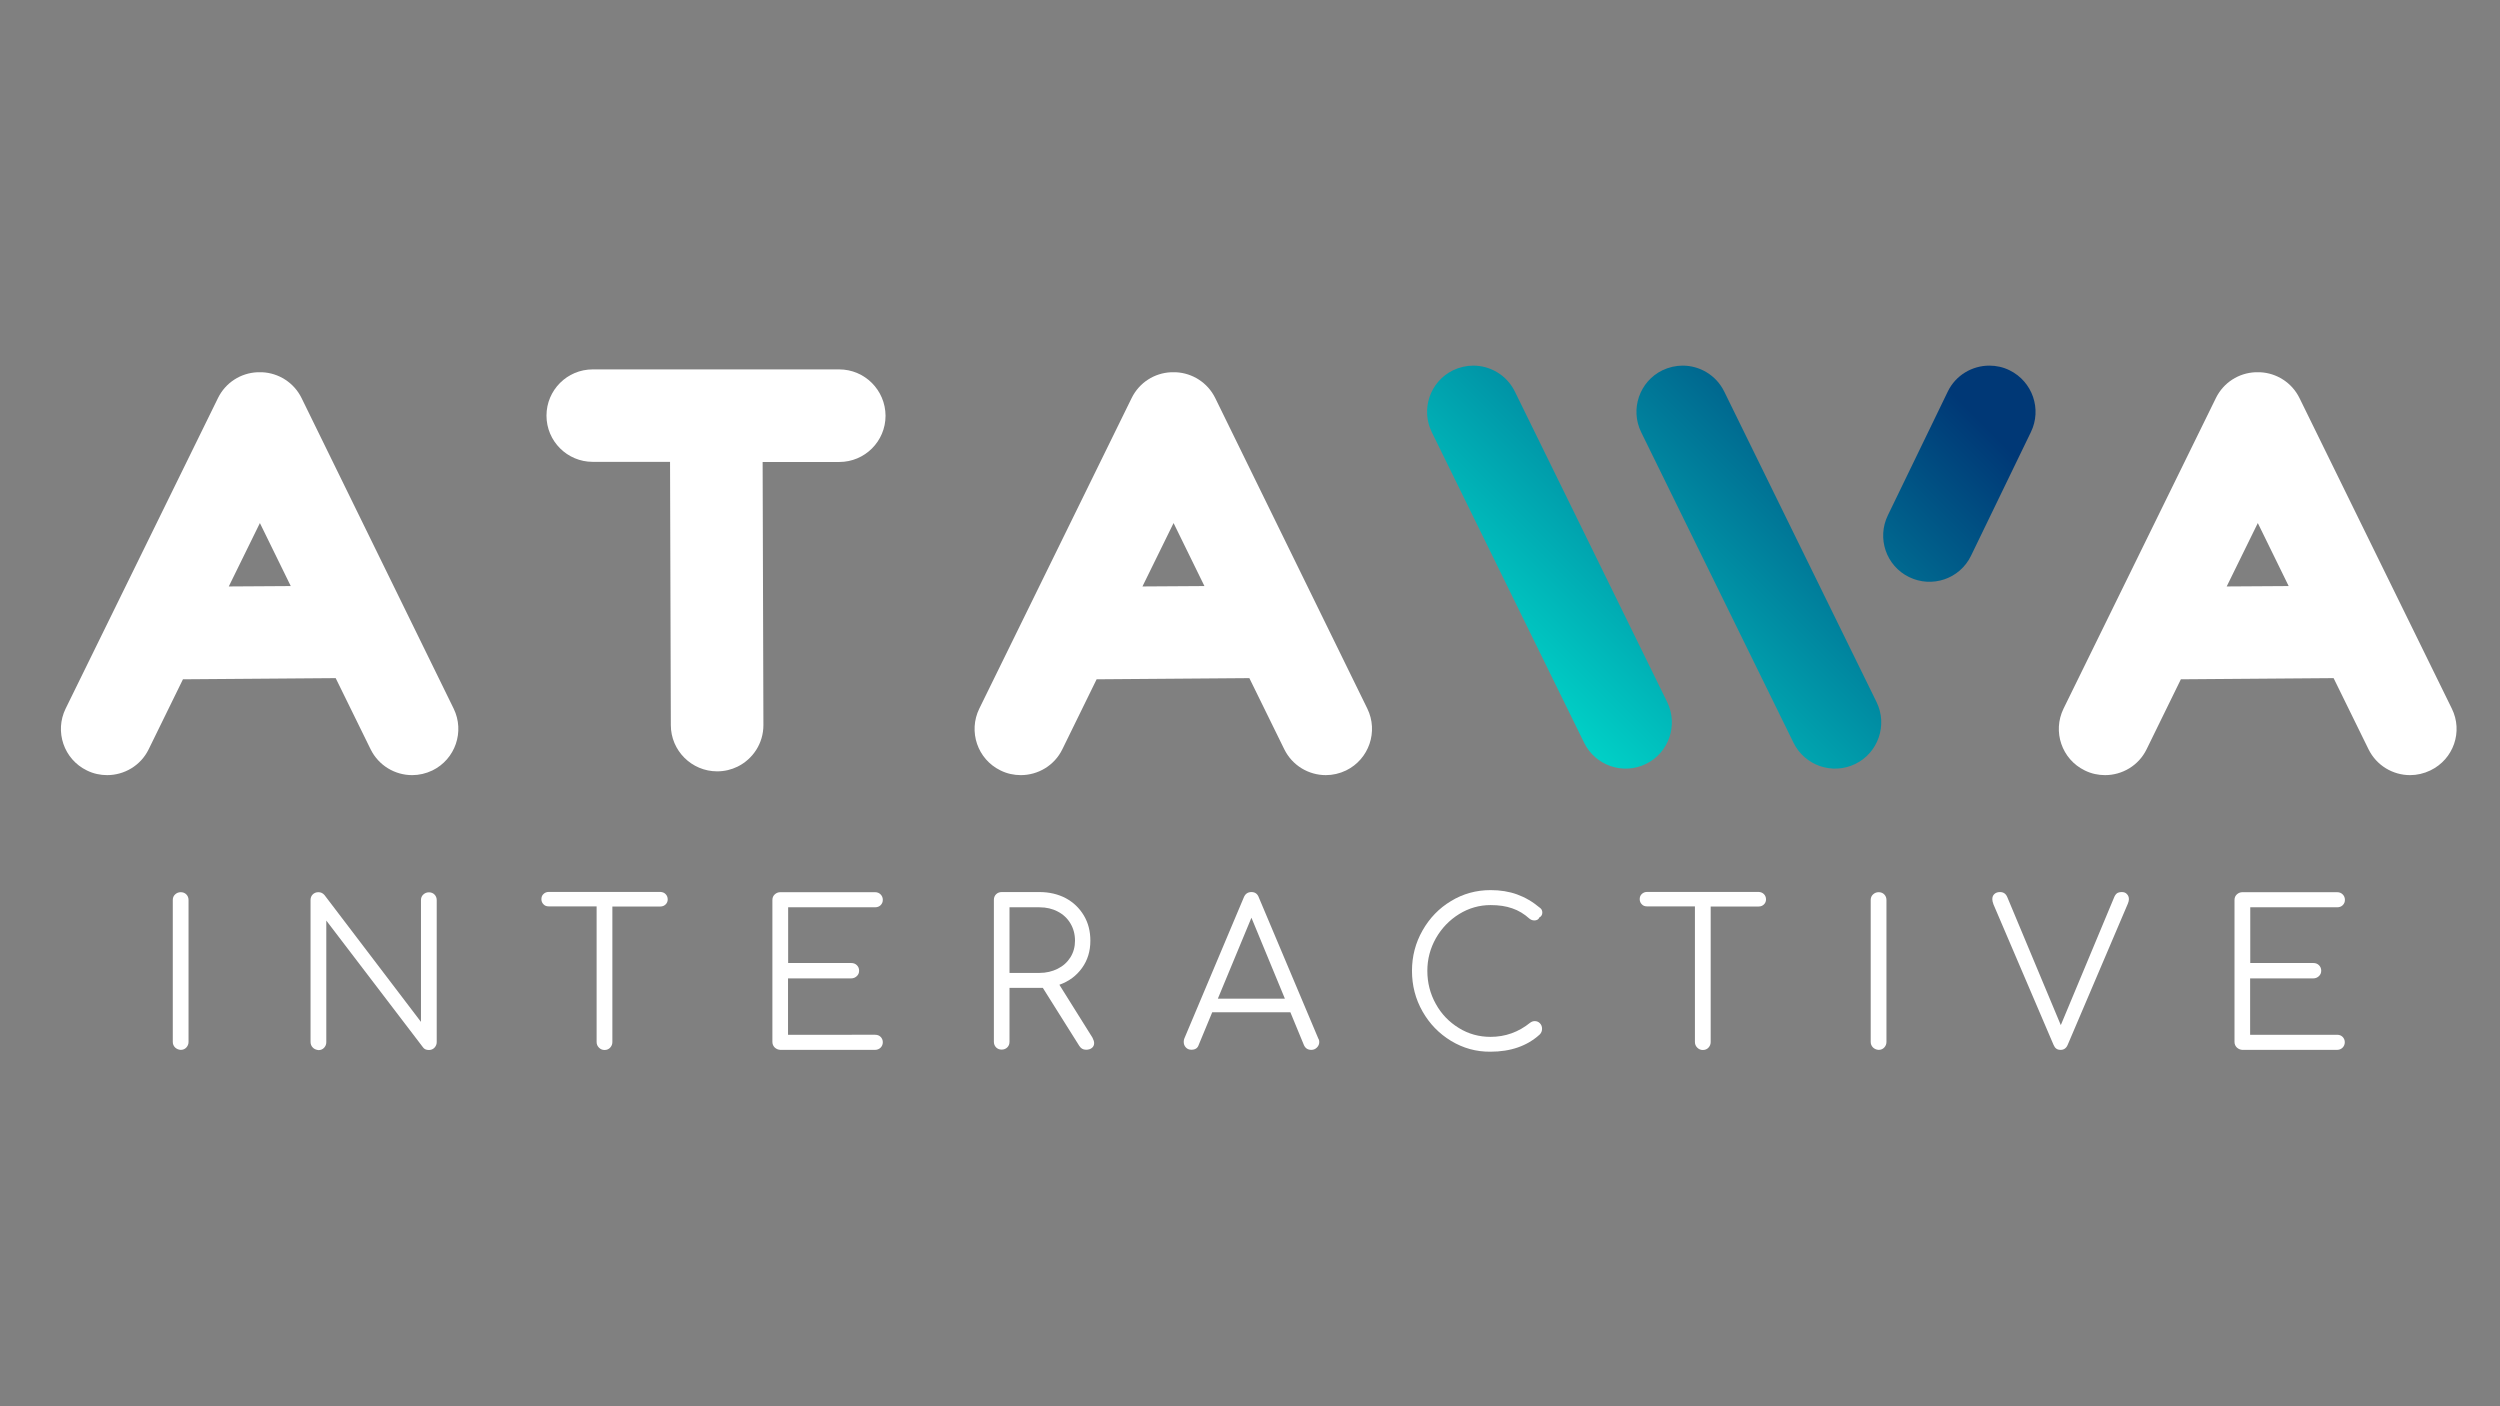
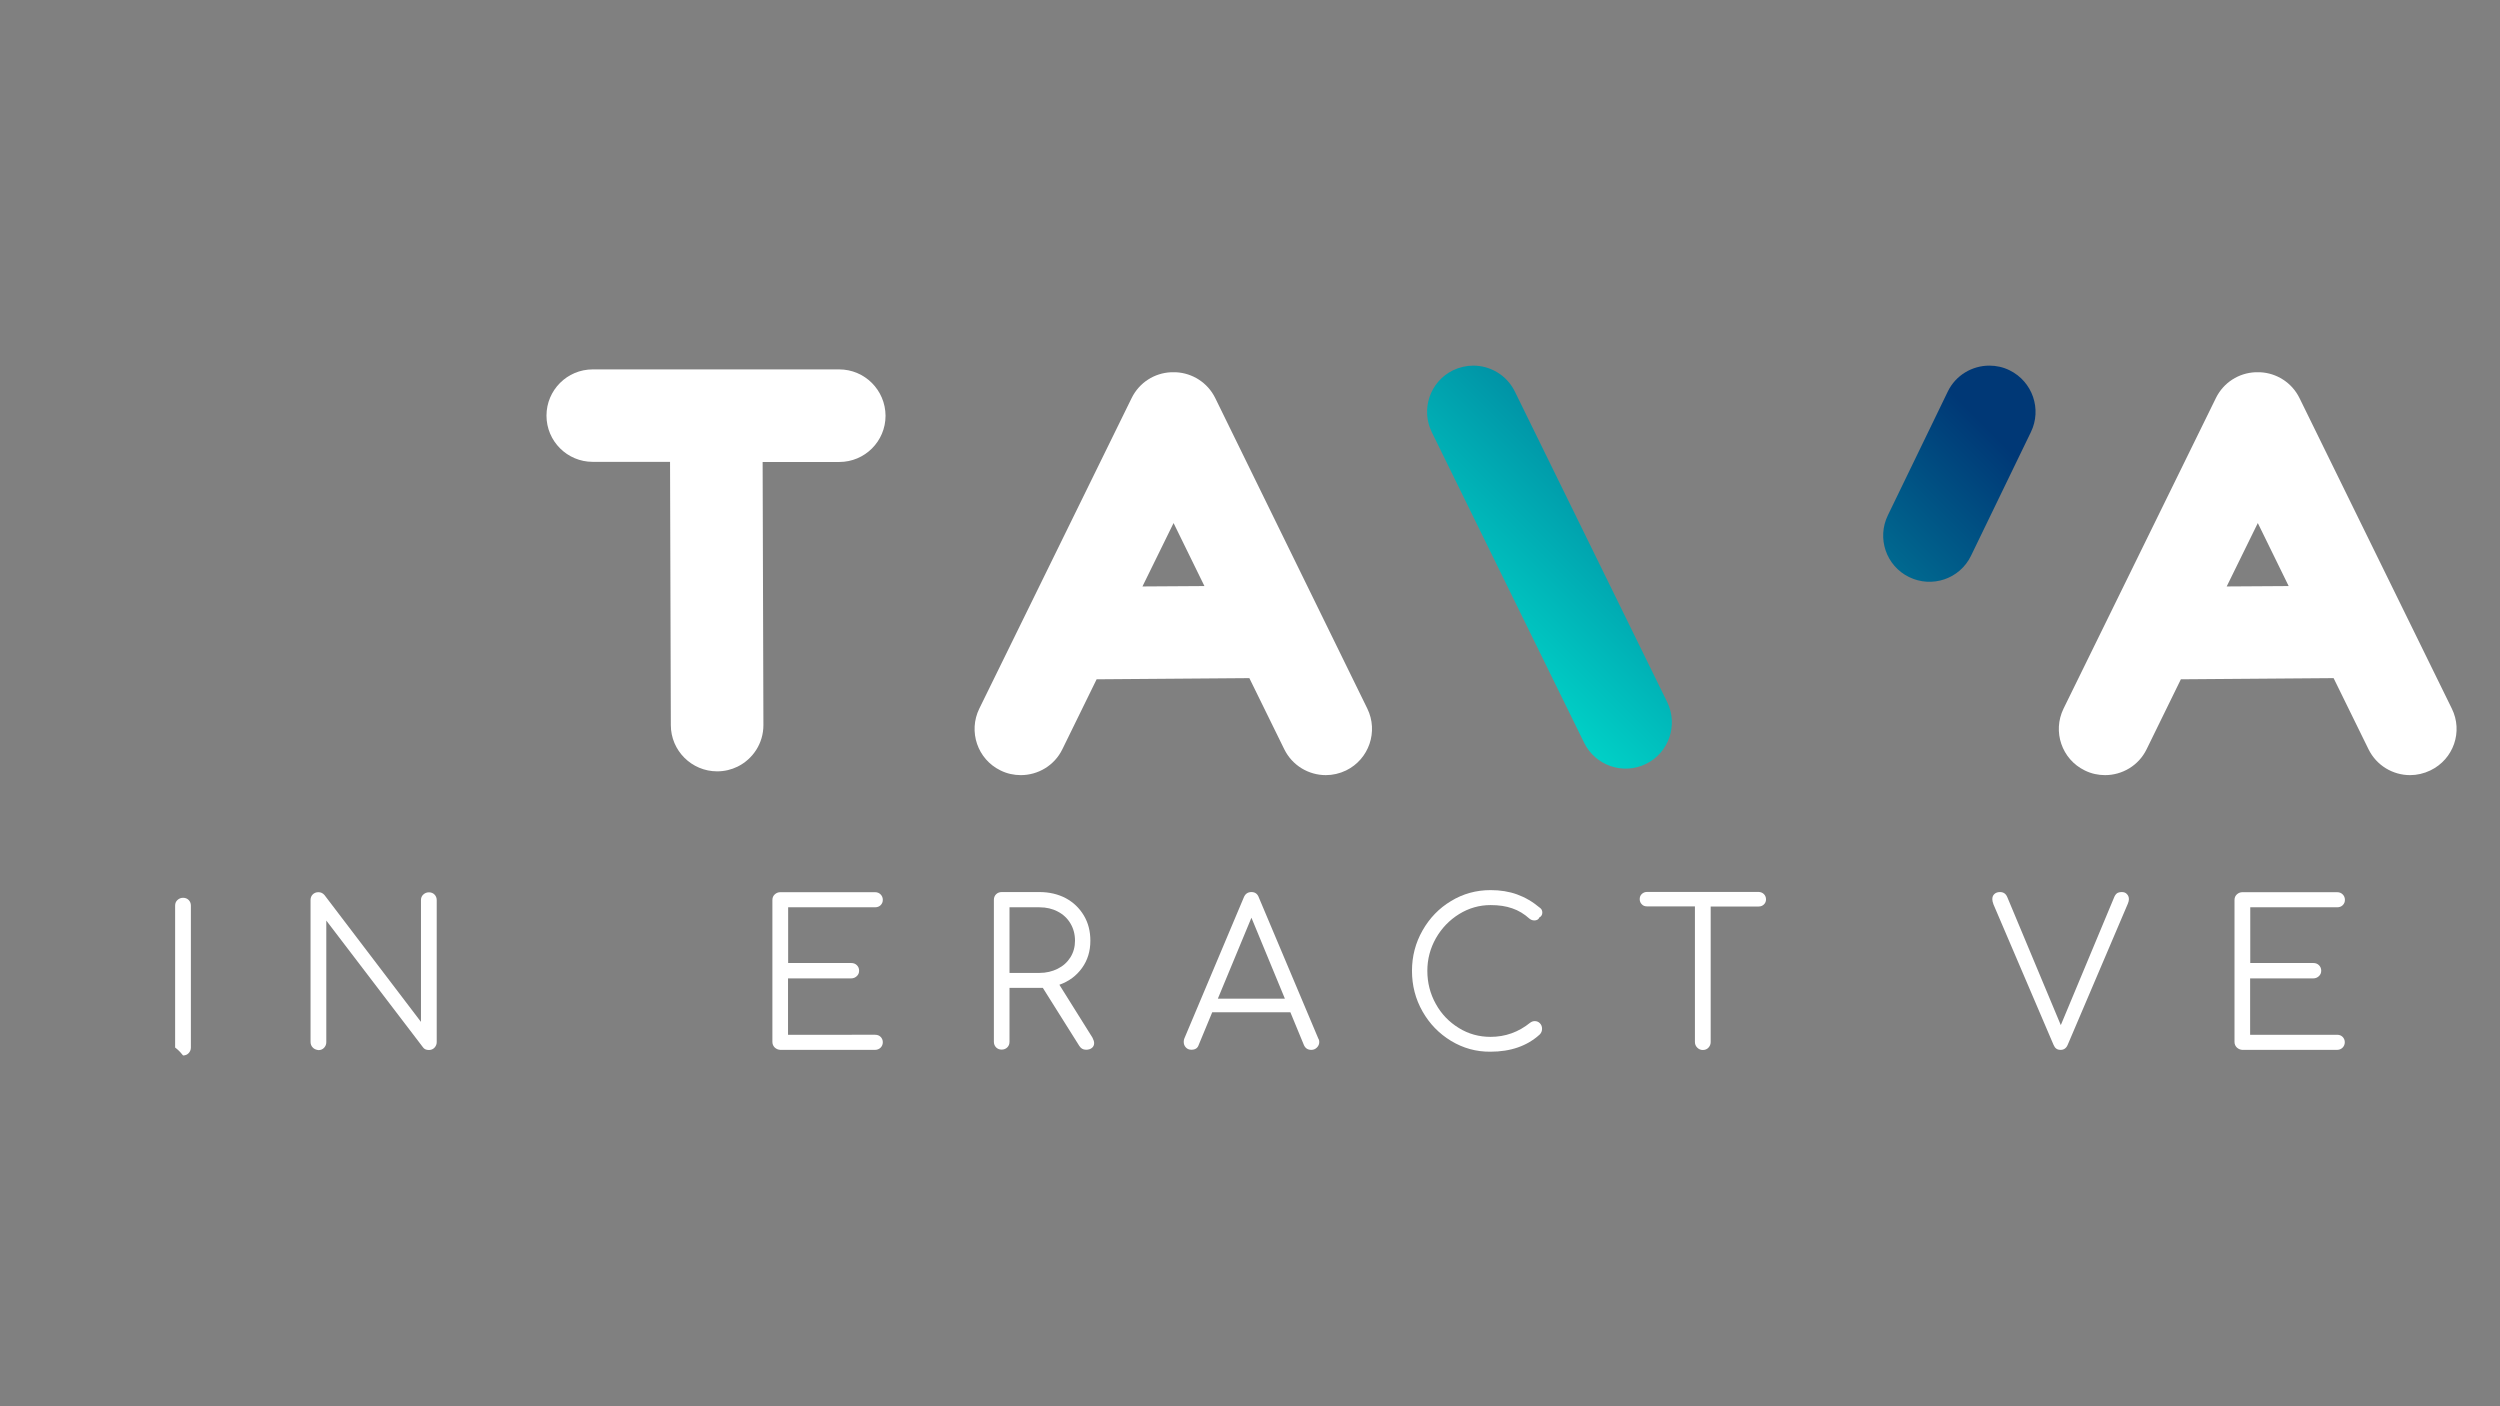
<svg xmlns="http://www.w3.org/2000/svg" version="1.1" id="Calque_1" x="0px" y="0px" viewBox="0 0 1920 1080" style="enable-background:new 0 0 1920 1080;" xml:space="preserve">
  <rect x="0" y="0" width="1920" height="1080" fill="#808080" stroke="none" />
  <style type="text/css">
	.st0{fill:#FFFFFF;}
	.st1{fill:url(#SVGID_1_);}
	.st2{fill:url(#SVGID_00000008859553067098662960000016021981925417849243_);}
	.st3{fill:url(#SVGID_00000118372830682430007530000006692753929970456710_);}
</style>
  <g>
    <g>
      <path class="st0" d="M644.5,283.7H455.2c-19.6,0-35.5,15.9-35.5,35.5c0,19.6,15.9,35.5,35.5,35.5h59.4l0.6,202.2    c0,19.6,16,35.5,35.6,35.5c5.6,0,10.9-1.3,15.6-3.6c11.8-5.8,19.9-17.9,19.9-31.9l-0.6-202.1h58.9c19.6,0,35.5-15.9,35.5-35.5    C680,299.6,664.1,283.7,644.5,283.7z" />
-       <path class="st0" d="M231.6,305.7c-5.9-12-17.7-19.2-30.1-19.8c0,0,0,0-0.1,0c-0.6,0-1.2,0-1.9,0c-0.6,0-1.2,0-1.9,0    c0,0,0,0-0.1,0c-12.5,0.6-24.2,7.8-30.1,19.8l-117,238.5c-8.6,17.6-1.4,38.9,16.3,47.5c5,2.5,10.4,3.6,15.6,3.6    c13.1,0,25.8-7.3,31.9-19.9l26.3-53.7l117.3-0.9l26.8,54.6c6.2,12.6,18.8,19.9,31.9,19.9c5.3,0,10.6-1.2,15.6-3.6    c17.6-8.6,24.9-29.9,16.3-47.5L231.6,305.7z M175.7,450.4l23.9-48.7l23.7,48.4L175.7,450.4z" />
      <path class="st0" d="M933.3,305.7c-5.9-12-17.7-19.2-30.1-19.8c0,0,0,0-0.1,0c-0.6,0-1.2,0-1.9,0c-0.6,0-1.2,0-1.9,0    c0,0,0,0-0.1,0c-12.5,0.6-24.2,7.8-30.1,19.8l-117,238.5c-8.6,17.6-1.4,38.9,16.3,47.5c5,2.5,10.4,3.6,15.6,3.6    c13.1,0,25.8-7.3,31.9-19.9l26.3-53.7l117.3-0.9l26.8,54.6c6.2,12.6,18.8,19.9,31.9,19.9c5.3,0,10.6-1.2,15.6-3.6    c17.6-8.6,24.9-29.9,16.3-47.5L933.3,305.7z M877.4,450.4l23.9-48.7l23.7,48.4L877.4,450.4z" />
      <path class="st0" d="M1883,544.2l-117-238.5c-5.9-12-17.7-19.2-30.1-19.8c0,0,0,0-0.1,0c-0.6,0-1.2,0-1.9,0c-0.6,0-1.2,0-1.9,0    c0,0,0,0-0.1,0c-12.5,0.6-24.2,7.8-30.1,19.8l-117,238.5c-8.6,17.6-1.4,38.9,16.3,47.5c5,2.5,10.4,3.6,15.6,3.6    c13.1,0,25.8-7.3,31.9-19.9l26.3-53.7l117.3-0.9l26.8,54.6c6.2,12.6,18.8,19.9,31.9,19.9c5.3,0,10.6-1.2,15.6-3.6    C1884.4,583.1,1891.7,561.8,1883,544.2z M1710.1,450.4l23.9-48.7l23.7,48.4L1710.1,450.4z" />
      <linearGradient id="SVGID_1_" gradientUnits="userSpaceOnUse" x1="1236.258" y1="632.316" x2="1534.07" y2="334.503">
        <stop offset="0" style="stop-color:#00DBCC" />
        <stop offset="0.997" style="stop-color:#003876" />
      </linearGradient>
      <path class="st1" d="M1543.4,284.4c-5-2.5-10.4-3.6-15.6-3.6c-13.1,0-25.8,7.3-31.9,19.9l-46,95c-8.6,17.6-1.4,38.9,16.3,47.5    c17.6,8.6,38.9,1.4,47.5-16.3l46-95C1568.3,314.3,1561,293.1,1543.4,284.4z" />
      <linearGradient id="SVGID_00000054948586912392732310000017580996778924336287_" gradientUnits="userSpaceOnUse" x1="1195.148" y1="591.207" x2="1492.961" y2="293.394">
        <stop offset="0" style="stop-color:#00DBCC" />
        <stop offset="0.997" style="stop-color:#003876" />
      </linearGradient>
-       <path style="fill:url(#SVGID_00000054948586912392732310000017580996778924336287_);" d="M1324.2,300.7    c-6.2-12.6-18.8-19.9-31.9-19.9c-5.3,0-10.6,1.2-15.6,3.6c-17.6,8.6-24.9,29.9-16.3,47.5l117,238.5c8.6,17.6,29.9,24.9,47.5,16.3    c17.6-8.6,24.9-29.9,16.3-47.5L1324.2,300.7z" />
      <linearGradient id="SVGID_00000051342985630281766350000013607385033256175265_" gradientUnits="userSpaceOnUse" x1="1114.746" y1="510.805" x2="1412.559" y2="212.992">
        <stop offset="0" style="stop-color:#00DBCC" />
        <stop offset="0.997" style="stop-color:#003876" />
      </linearGradient>
      <path style="fill:url(#SVGID_00000051342985630281766350000013607385033256175265_);" d="M1163.4,300.7    c-6.2-12.6-18.8-19.9-31.9-19.9c-5.3,0-10.6,1.2-15.6,3.6c-17.6,8.6-24.9,29.9-16.3,47.5l117,238.5c8.6,17.6,29.9,24.9,47.5,16.3    c17.6-8.6,24.9-29.9,16.3-47.5L1163.4,300.7z" />
    </g>
    <g>
-       <path class="st0" d="M134.5,804.5c-1.2-1.2-1.8-2.6-1.8-4.3v-109c0-1.8,0.6-3.2,1.8-4.3c1.2-1.1,2.6-1.7,4.3-1.7    c1.8,0,3.2,0.6,4.3,1.7c1.1,1.1,1.7,2.6,1.7,4.3v109c0,1.7-0.6,3.1-1.7,4.3c-1.1,1.2-2.6,1.8-4.3,1.8    C137.1,806.2,135.7,805.6,134.5,804.5z" />
+       <path class="st0" d="M134.5,804.5v-109c0-1.8,0.6-3.2,1.8-4.3c1.2-1.1,2.6-1.7,4.3-1.7    c1.8,0,3.2,0.6,4.3,1.7c1.1,1.1,1.7,2.6,1.7,4.3v109c0,1.7-0.6,3.1-1.7,4.3c-1.1,1.2-2.6,1.8-4.3,1.8    C137.1,806.2,135.7,805.6,134.5,804.5z" />
      <path class="st0" d="M240.2,804.5c-1.1-1.1-1.7-2.6-1.7-4.3v-109c0-1.8,0.6-3.2,1.7-4.3c1.1-1.1,2.6-1.7,4.3-1.7    c1.9,0,3.4,0.7,4.7,2.2l74.1,97.4v-93.5c0-1.8,0.6-3.2,1.8-4.3c1.2-1.1,2.6-1.7,4.3-1.7c1.8,0,3.2,0.6,4.3,1.7    c1.1,1.1,1.7,2.6,1.7,4.3v109c0,1.7-0.6,3.1-1.7,4.3c-1.1,1.2-2.6,1.8-4.3,1.8c-2.1,0-3.6-0.7-4.5-2l-74.3-97.4v93.4    c0,1.7-0.6,3.1-1.7,4.3c-1.1,1.2-2.6,1.8-4.3,1.8C242.7,806.2,241.3,805.7,240.2,804.5z" />
-       <path class="st0" d="M511.2,686.7c1,1,1.6,2.4,1.6,4c0,1.6-0.5,2.8-1.6,3.9c-1,1-2.4,1.6-4,1.6h-36.9v104.1c0,1.7-0.6,3.1-1.7,4.3    c-1.1,1.2-2.6,1.8-4.3,1.8c-1.7,0-3.1-0.6-4.3-1.8c-1.2-1.2-1.8-2.6-1.8-4.3V696.1h-36.8c-1.7,0-3-0.5-4-1.6c-1-1-1.6-2.3-1.6-3.9    c0-1.7,0.5-3,1.6-4c1-1,2.4-1.6,4-1.6h85.8C508.8,685.1,510.2,685.6,511.2,686.7z" />
      <path class="st0" d="M595,804.5c-1.2-1.2-1.8-2.6-1.8-4.3v-109c0-1.8,0.6-3.2,1.8-4.3c1.2-1.1,2.6-1.7,4.3-1.7H672    c1.8,0,3.2,0.6,4.3,1.7c1.1,1.1,1.7,2.5,1.7,4.2c0,1.7-0.6,3-1.7,4.1c-1.1,1.1-2.6,1.6-4.3,1.6h-66.7v42.8h48.5    c1.8,0,3.2,0.6,4.3,1.7c1.1,1.1,1.7,2.5,1.7,4.2c0,1.7-0.6,3.1-1.8,4.2c-1.2,1.1-2.6,1.7-4.3,1.7h-48.5v43.3H672    c1.8,0,3.2,0.5,4.3,1.6c1.1,1.1,1.7,2.5,1.7,4.1c0,1.7-0.6,3.1-1.7,4.2c-1.1,1.1-2.6,1.7-4.3,1.7h-72.7    C597.6,806.2,596.2,805.6,595,804.5z" />
      <path class="st0" d="M840.3,801.1c0,1.6-0.6,2.8-1.7,3.7c-1.1,0.9-2.6,1.4-4.5,1.4c-1.2,0-2.3-0.3-3.1-0.8    c-0.8-0.5-1.6-1.3-2.2-2.3l-27.9-44.4h-2.6h-23v41.4c0,1.8-0.6,3.2-1.7,4.3c-1.1,1.1-2.6,1.7-4.3,1.7c-1.8,0-3.2-0.6-4.3-1.7    s-1.7-2.6-1.7-4.3v-109c0-1.8,0.6-3.2,1.7-4.3c1.1-1.1,2.6-1.7,4.3-1.7h29c7.5,0,14.3,1.6,20.2,4.7c5.9,3.2,10.5,7.6,13.9,13.3    c3.4,5.7,5,12.1,5,19.4c0,8-2.1,14.9-6.4,20.9c-4.3,6-10.1,10.3-17.4,12.9l25.4,40.6C839.8,798.5,840.3,799.9,840.3,801.1z     M798.3,747.2c5.2,0,9.8-1.1,14-3.2c4.2-2.1,7.4-5,9.8-8.8c2.3-3.7,3.5-8,3.5-12.7c0-5-1.2-9.4-3.5-13.3c-2.3-3.9-5.6-7-9.7-9.1    c-4.1-2.2-8.8-3.3-14.1-3.3h-23v50.4H798.3z" />
      <path class="st0" d="M1013.2,800.2c0,1.7-0.6,3.1-1.8,4.3c-1.2,1.2-2.6,1.8-4.3,1.8c-2.7,0-4.6-1.2-5.7-3.7L991,777.4h-60    l-10.4,25.1c-0.8,2.5-2.7,3.7-5.6,3.7c-1.8,0-3.2-0.6-4.3-1.8c-1.1-1.2-1.6-2.6-1.6-4.3c0-1,0.2-1.9,0.5-2.6l45.6-108.2    c1.1-2.8,3.1-4.2,5.9-4.2c2.8,0,4.7,1.4,5.7,4.2l45.7,108.4C1013,798.4,1013.2,799.3,1013.2,800.2z M935.3,767h51.5l-25.7-62.2    L935.3,767z" />
      <path class="st0" d="M1114.4,799.4c-9.2-5.6-16.5-13.1-21.9-22.6c-5.4-9.5-8.1-19.9-8.1-31.2c0-11.2,2.7-21.5,8.1-31    c5.4-9.5,12.7-17.1,21.9-22.6c9.2-5.6,19.3-8.4,30.4-8.4c7.4,0,14.2,1.1,20.3,3.3c6.1,2.2,12,5.6,17.7,10.4c1.1,0.8,1.7,2,1.7,3.6    c0,0.8-0.2,1.6-0.6,2.2c-0.4,0.7-1,1.2-1.7,1.5c-0.2,0.7-0.7,1.3-1.4,1.7c-0.7,0.4-1.5,0.6-2.3,0.6c-1.6,0-2.8-0.5-3.9-1.4    c-4-3.6-8.4-6.3-13.2-7.9c-4.8-1.7-10.3-2.5-16.6-2.5c-8.7,0-16.7,2.3-24.2,6.9c-7.4,4.6-13.4,10.8-17.8,18.5    c-4.4,7.8-6.6,16.1-6.6,25.1c0,9.2,2.2,17.7,6.5,25.4c4.3,7.8,10.2,13.9,17.7,18.5c7.4,4.6,15.6,6.8,24.3,6.8    c11.3,0,21.5-3.6,30.5-10.9c1.1-0.8,2.3-1.2,3.4-1.2c1.6,0,2.9,0.5,4,1.6c1.1,1.1,1.7,2.5,1.7,4.3c0,1.7-0.6,3.1-1.7,4.3    c-9.7,8.9-22.4,13.3-38,13.3C1133.7,807.8,1123.7,805,1114.4,799.4z" />
      <path class="st0" d="M1354.7,686.7c1,1,1.6,2.4,1.6,4c0,1.6-0.5,2.8-1.6,3.9c-1,1-2.4,1.6-4,1.6h-36.9v104.1    c0,1.7-0.6,3.1-1.7,4.3c-1.1,1.2-2.6,1.8-4.3,1.8c-1.7,0-3.1-0.6-4.3-1.8c-1.2-1.2-1.8-2.6-1.8-4.3V696.1h-36.8    c-1.7,0-3-0.5-4-1.6c-1-1-1.6-2.3-1.6-3.9c0-1.7,0.5-3,1.6-4c1-1,2.4-1.6,4-1.6h85.8C1352.3,685.1,1353.6,685.6,1354.7,686.7z" />
-       <path class="st0" d="M1438.5,804.5c-1.2-1.2-1.8-2.6-1.8-4.3v-109c0-1.8,0.6-3.2,1.8-4.3c1.2-1.1,2.6-1.7,4.3-1.7    c1.8,0,3.2,0.6,4.3,1.7c1.1,1.1,1.7,2.6,1.7,4.3v109c0,1.7-0.6,3.1-1.7,4.3c-1.1,1.2-2.6,1.8-4.3,1.8    C1441.1,806.2,1439.7,805.6,1438.5,804.5z" />
      <path class="st0" d="M1633.5,686.7c1,1,1.5,2.3,1.5,3.9c0,1-0.3,2.2-0.8,3.4L1588,802.4c-1.1,2.6-2.9,3.9-5.4,3.9    c-1.3,0-2.5-0.3-3.3-0.9c-0.9-0.6-1.6-1.6-2.2-3L1531,694.6c-0.6-1.6-0.9-2.9-0.9-4c0-1.7,0.5-3,1.6-4c1.1-1,2.5-1.5,4.3-1.5    c2.7,0,4.5,1.3,5.6,3.9l41.1,98.3l40.9-98c0.6-1.6,1.4-2.6,2.3-3.3c0.9-0.6,2.2-0.9,3.7-0.9    C1631.2,685.1,1632.6,685.6,1633.5,686.7z" />
      <path class="st0" d="M1717.9,804.5c-1.2-1.2-1.8-2.6-1.8-4.3v-109c0-1.8,0.6-3.2,1.8-4.3c1.2-1.1,2.6-1.7,4.3-1.7h72.7    c1.8,0,3.2,0.6,4.3,1.7c1.1,1.1,1.7,2.5,1.7,4.2c0,1.7-0.6,3-1.7,4.1c-1.1,1.1-2.6,1.6-4.3,1.6h-66.7v42.8h48.5    c1.8,0,3.2,0.6,4.3,1.7c1.1,1.1,1.7,2.5,1.7,4.2c0,1.7-0.6,3.1-1.8,4.2c-1.2,1.1-2.6,1.7-4.3,1.7h-48.5v43.3h66.7    c1.8,0,3.2,0.5,4.3,1.6c1.1,1.1,1.7,2.5,1.7,4.1c0,1.7-0.6,3.1-1.7,4.2c-1.1,1.1-2.6,1.7-4.3,1.7h-72.7    C1720.5,806.2,1719.1,805.6,1717.9,804.5z" />
    </g>
  </g>
</svg>